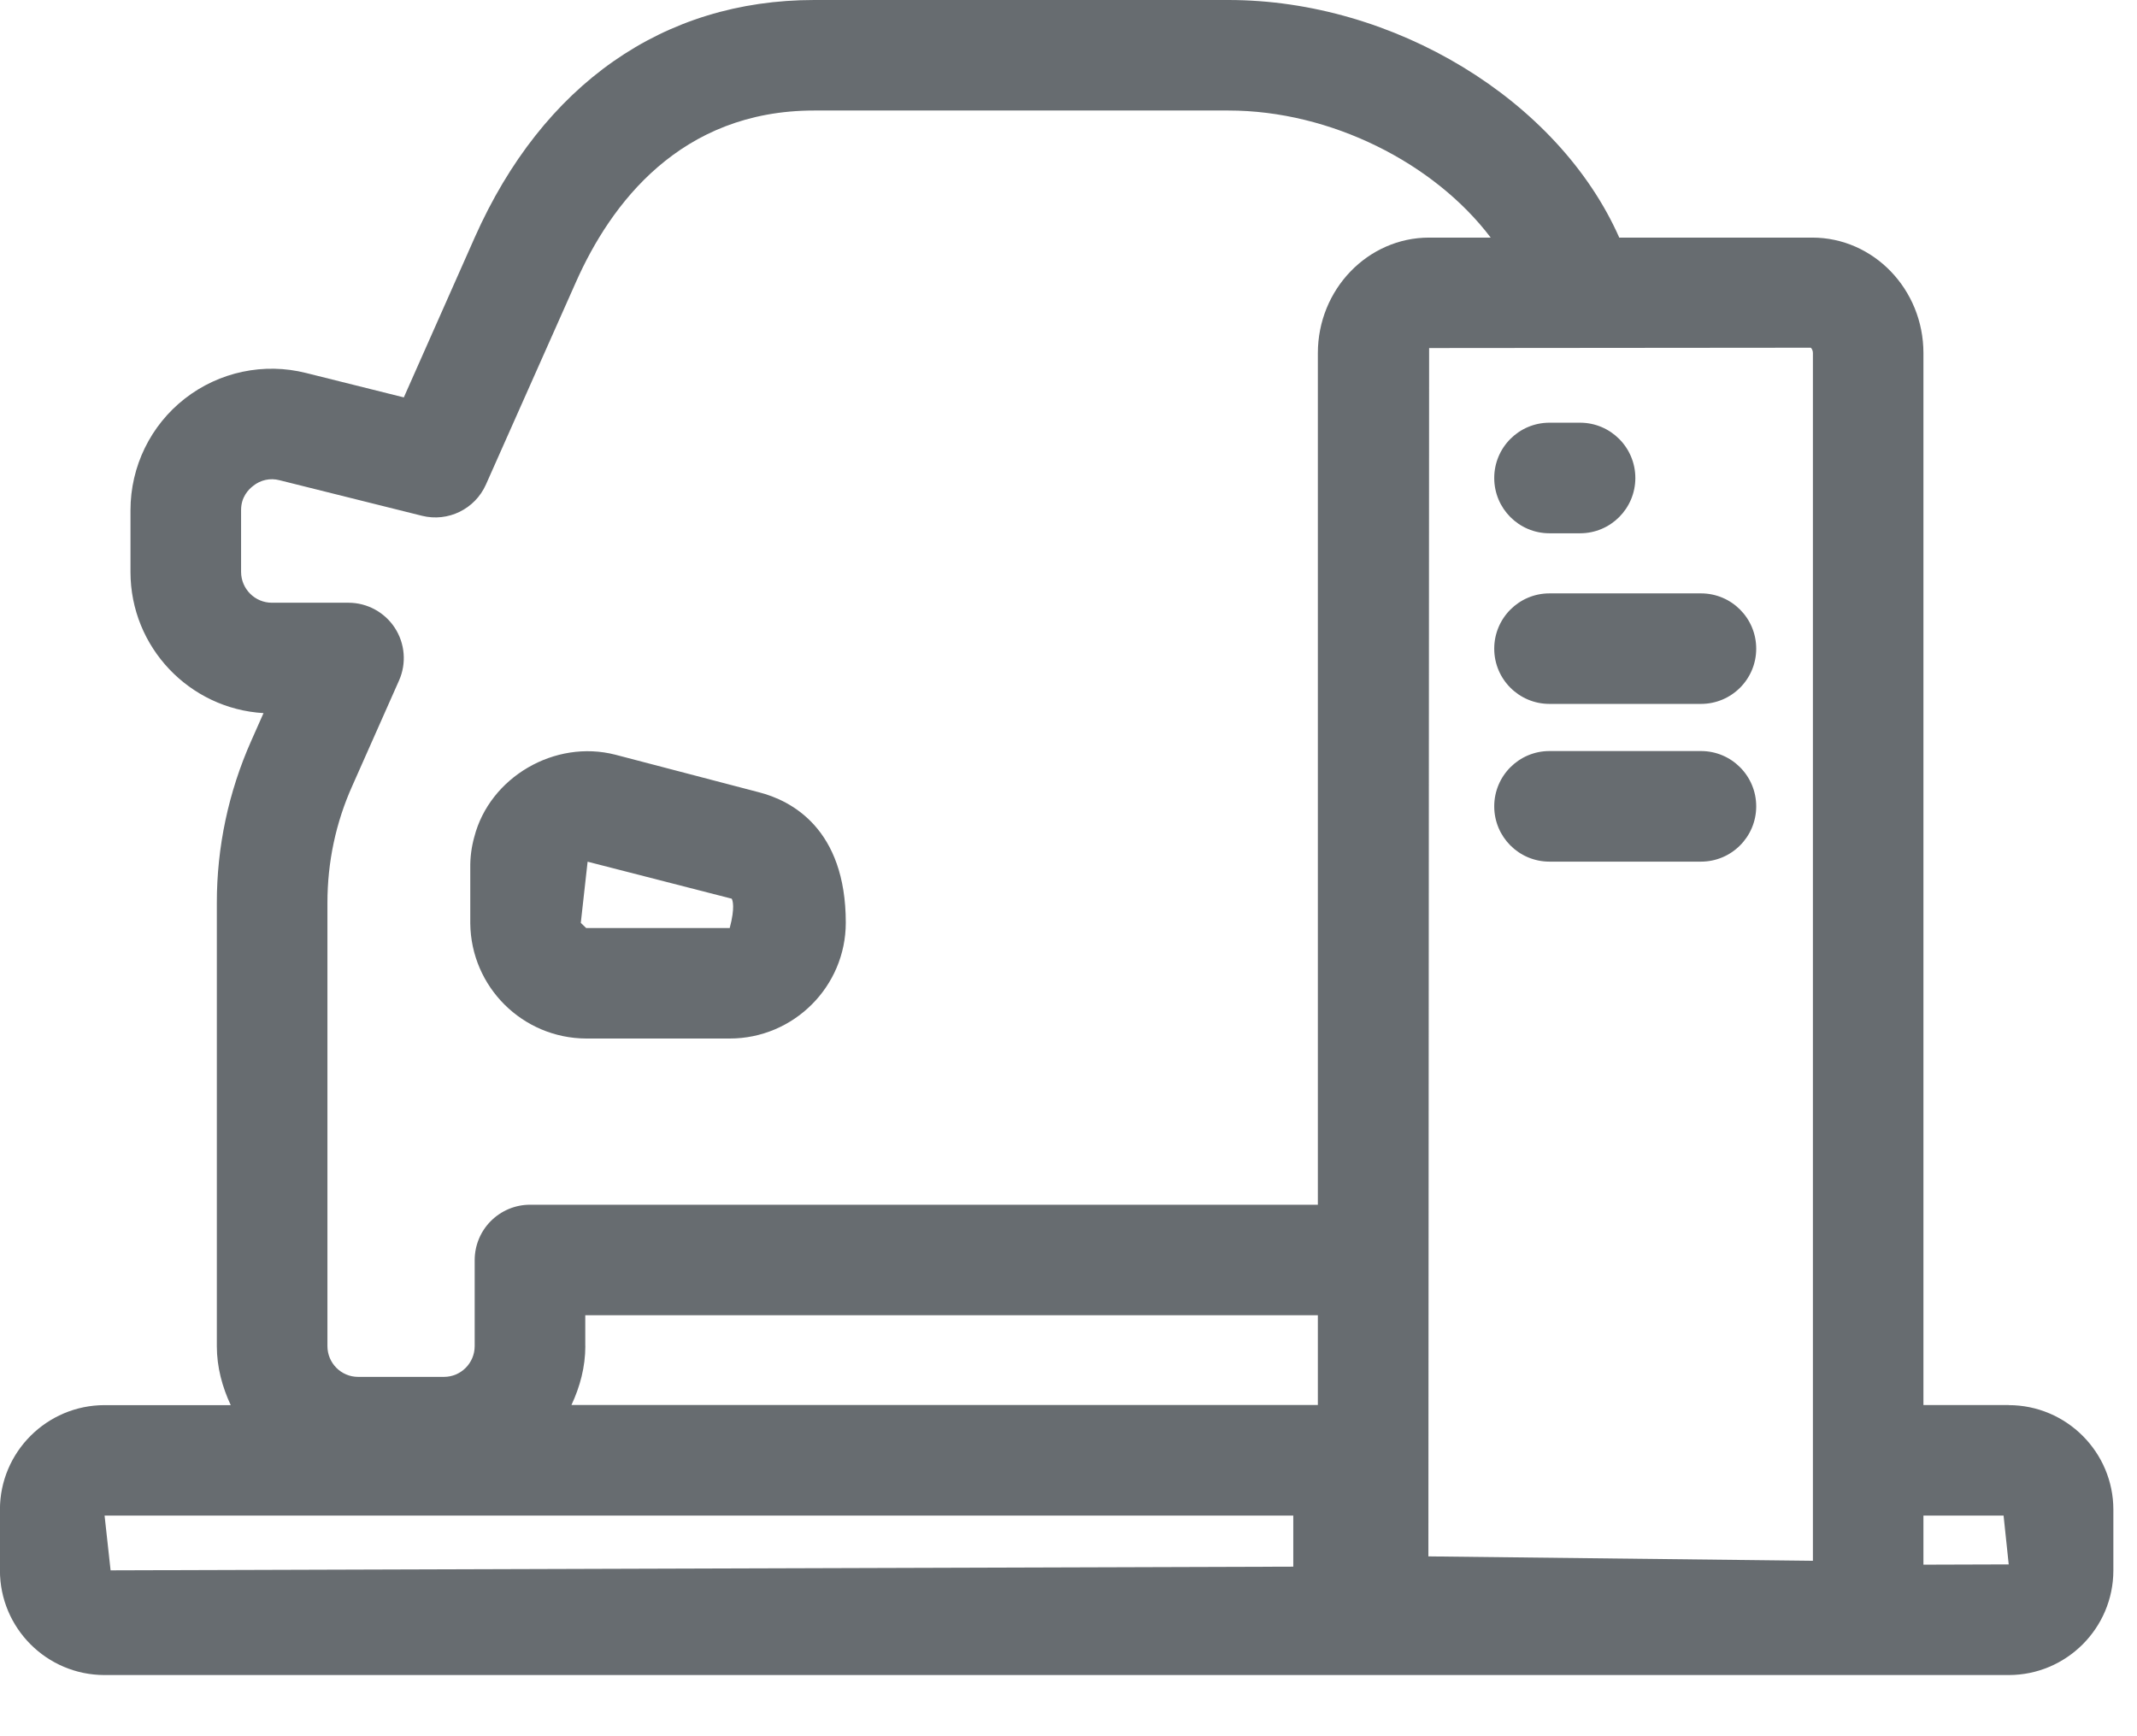
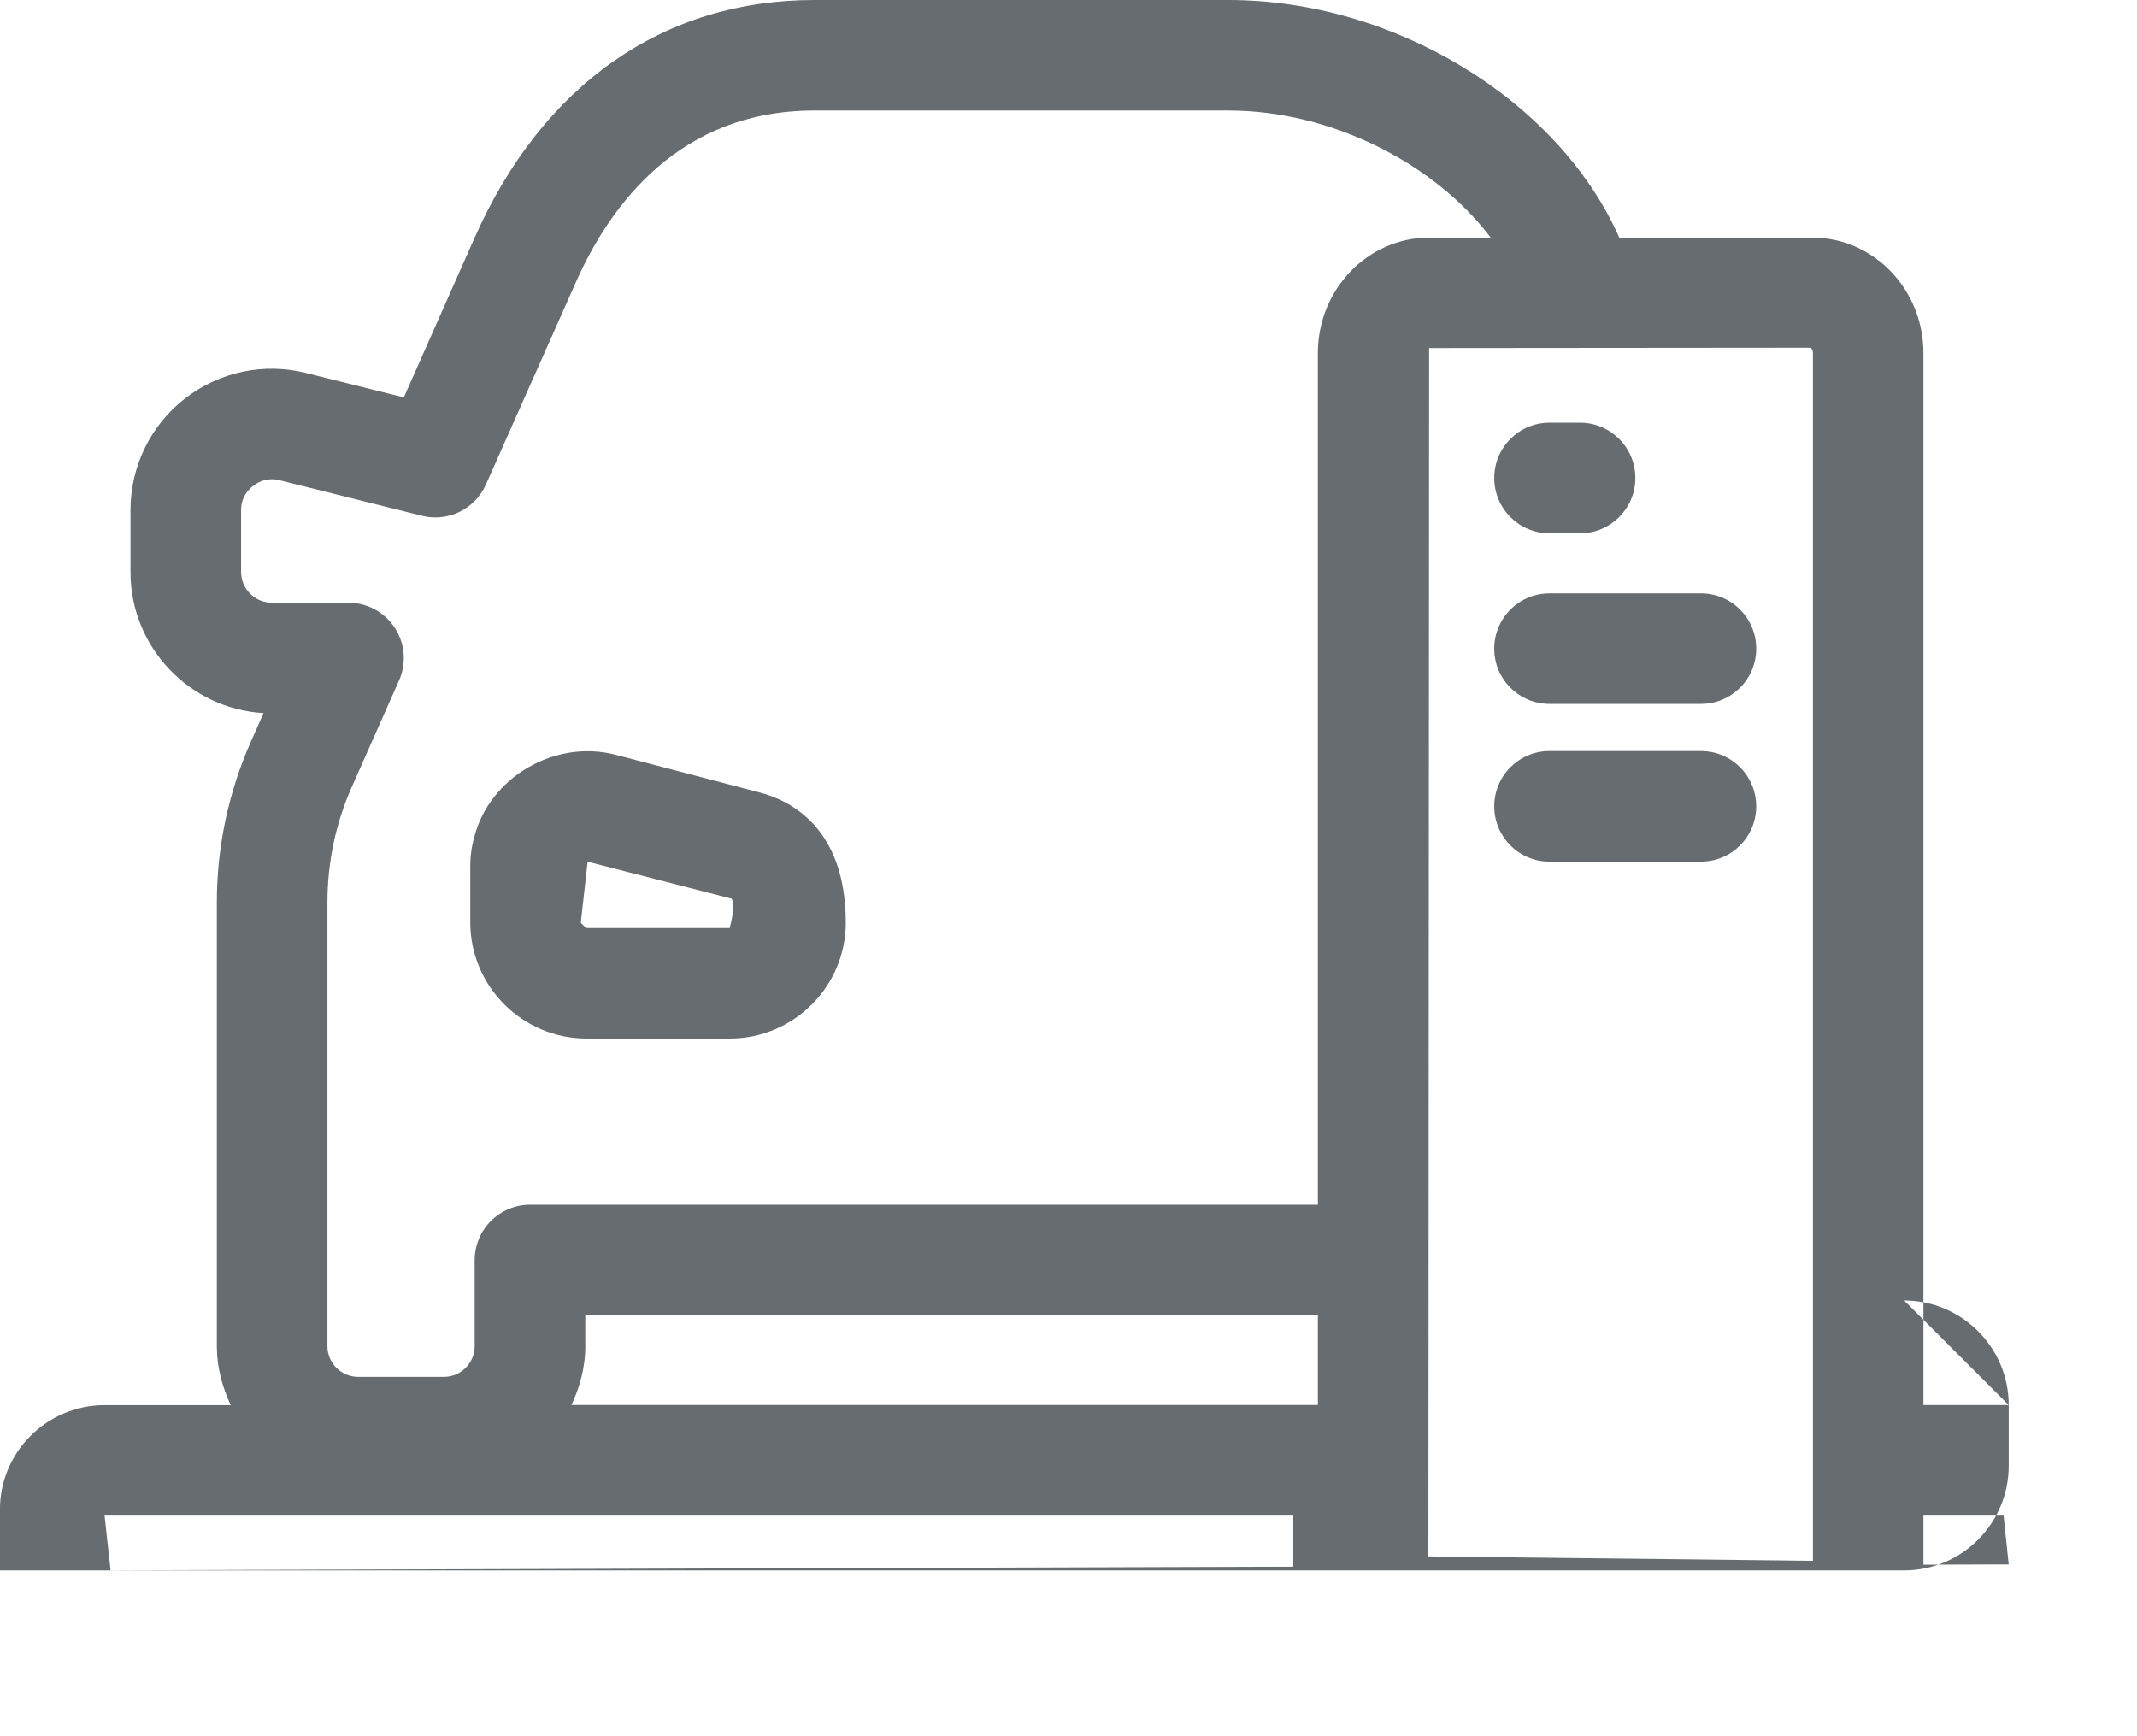
<svg xmlns="http://www.w3.org/2000/svg" width="32" height="26" viewBox="0 0 32 26">
  <g fill="none" fill-rule="evenodd">
    <g fill="#676C70">
      <g>
-         <path d="M8.799 12.904l2.158.554c.013.023.053.129-.03.439h-2.15l-.08-.077.102-.916zm-.022 2.648h2.15c.957 0 1.738-.778 1.738-1.735 0-1.41-.818-1.83-1.302-1.953l-2.148-.562c-.908-.234-1.883.338-2.113 1.232-.042.15-.062.304-.06.46v.833c.01.953.783 1.721 1.736 1.725h-.001zm13.598-3.477c0-.457.37-.828.827-.828h2.269c.457 0 .827.371.827.828 0 .457-.37.828-.827.828h-2.269c-.457 0-.827-.37-.827-.828zm0-2.361c0-.457.37-.828.827-.828h2.269c.457 0 .827.37.827.828 0 .457-.37.827-.827.827h-2.269c-.457 0-.827-.37-.827-.827zm0-2.556c0-.457.37-.828.827-.828h.458c.457 0 .828.371.828.828 0 .457-.37.828-.828.828h-.458c-.457 0-.827-.37-.827-.828zm6.427 16.273v-.735h1.2l.077.731-1.277.004zm-9.436.03l-17.71.055-.09-.82h17.8v.764zM8.764 20.156v-.46h10.97v1.344H8.557c.127-.272.208-.567.208-.884h-.001zM3.61 8.565v-.928c0-.195.113-.309.18-.36.11-.09.257-.122.394-.086l2.135.533c.39.097.793-.1.957-.467l1.347-3.03c.52-1.173 1.563-2.572 3.569-2.572h6.204c1.53 0 3.08.785 3.926 1.903H21.4c-.917 0-1.666.775-1.666 1.73v12.753H7.936c-.22 0-.43.088-.586.244-.155.155-.242.366-.242.586v1.287c0 .254-.206.461-.46.461H5.363c-.255 0-.46-.207-.46-.461v-6.636c0-.612.125-1.203.373-1.755l.7-1.578c.113-.256.089-.552-.064-.787-.153-.234-.414-.376-.694-.376H4.072c-.255 0-.46-.206-.462-.46v-.001zm23.537-3.277v18.085l-5.758-.066.011-18.095 5.714-.005c.007.003.033.03.033.082v-.001zm2.932 15.753h-1.277V5.288c0-.955-.747-1.73-1.666-1.73h-2.891v-.005C23.331 1.494 20.872 0 18.395 0h-6.203C9.934 0 8.129 1.263 7.11 3.553L6.047 5.951l-1.462-.365c-.632-.16-1.303-.018-1.817.383s-.814 1.017-.814 1.67v.927c0 1.126.883 2.048 1.992 2.113l-.184.415c-.34.764-.516 1.591-.515 2.428v6.637c0 .317.082.612.208.883H1.567c-.866 0-1.568.703-1.568 1.565v.91c0 .865.702 1.567 1.567 1.567h28.513c.863 0 1.567-.702 1.567-1.567v-.91c0-.861-.703-1.565-1.567-1.565v-.001z" transform="translate(-1115 -421) translate(1115 421)" />
+         <path d="M8.799 12.904l2.158.554c.013.023.053.129-.03.439h-2.15l-.08-.077.102-.916zm-.022 2.648h2.15c.957 0 1.738-.778 1.738-1.735 0-1.41-.818-1.83-1.302-1.953l-2.148-.562c-.908-.234-1.883.338-2.113 1.232-.042.15-.062.304-.06.46v.833c.01.953.783 1.721 1.736 1.725h-.001zm13.598-3.477c0-.457.37-.828.827-.828h2.269c.457 0 .827.371.827.828 0 .457-.37.828-.827.828h-2.269c-.457 0-.827-.37-.827-.828zm0-2.361c0-.457.37-.828.827-.828h2.269c.457 0 .827.37.827.828 0 .457-.37.827-.827.827h-2.269c-.457 0-.827-.37-.827-.827zm0-2.556c0-.457.37-.828.827-.828h.458c.457 0 .828.371.828.828 0 .457-.37.828-.828.828h-.458c-.457 0-.827-.37-.827-.828zm6.427 16.273v-.735h1.2l.077.731-1.277.004zm-9.436.03l-17.71.055-.09-.82h17.8v.764zM8.764 20.156v-.46h10.97v1.344H8.557c.127-.272.208-.567.208-.884h-.001zM3.61 8.565v-.928c0-.195.113-.309.18-.36.11-.09.257-.122.394-.086l2.135.533c.39.097.793-.1.957-.467l1.347-3.03c.52-1.173 1.563-2.572 3.569-2.572h6.204c1.53 0 3.08.785 3.926 1.903H21.4c-.917 0-1.666.775-1.666 1.73v12.753H7.936c-.22 0-.43.088-.586.244-.155.155-.242.366-.242.586v1.287c0 .254-.206.461-.46.461H5.363c-.255 0-.46-.207-.46-.461v-6.636c0-.612.125-1.203.373-1.755l.7-1.578c.113-.256.089-.552-.064-.787-.153-.234-.414-.376-.694-.376H4.072c-.255 0-.46-.206-.462-.46v-.001zm23.537-3.277v18.085l-5.758-.066.011-18.095 5.714-.005c.007.003.033.03.033.082v-.001zm2.932 15.753h-1.277V5.288c0-.955-.747-1.73-1.666-1.73h-2.891v-.005C23.331 1.494 20.872 0 18.395 0h-6.203C9.934 0 8.129 1.263 7.11 3.553L6.047 5.951l-1.462-.365c-.632-.16-1.303-.018-1.817.383s-.814 1.017-.814 1.67v.927c0 1.126.883 2.048 1.992 2.113l-.184.415c-.34.764-.516 1.591-.515 2.428v6.637c0 .317.082.612.208.883H1.567c-.866 0-1.568.703-1.568 1.565v.91h28.513c.863 0 1.567-.702 1.567-1.567v-.91c0-.861-.703-1.565-1.567-1.565v-.001z" transform="translate(-1115 -421) translate(1115 421)" />
      </g>
    </g>
  </g>
</svg>